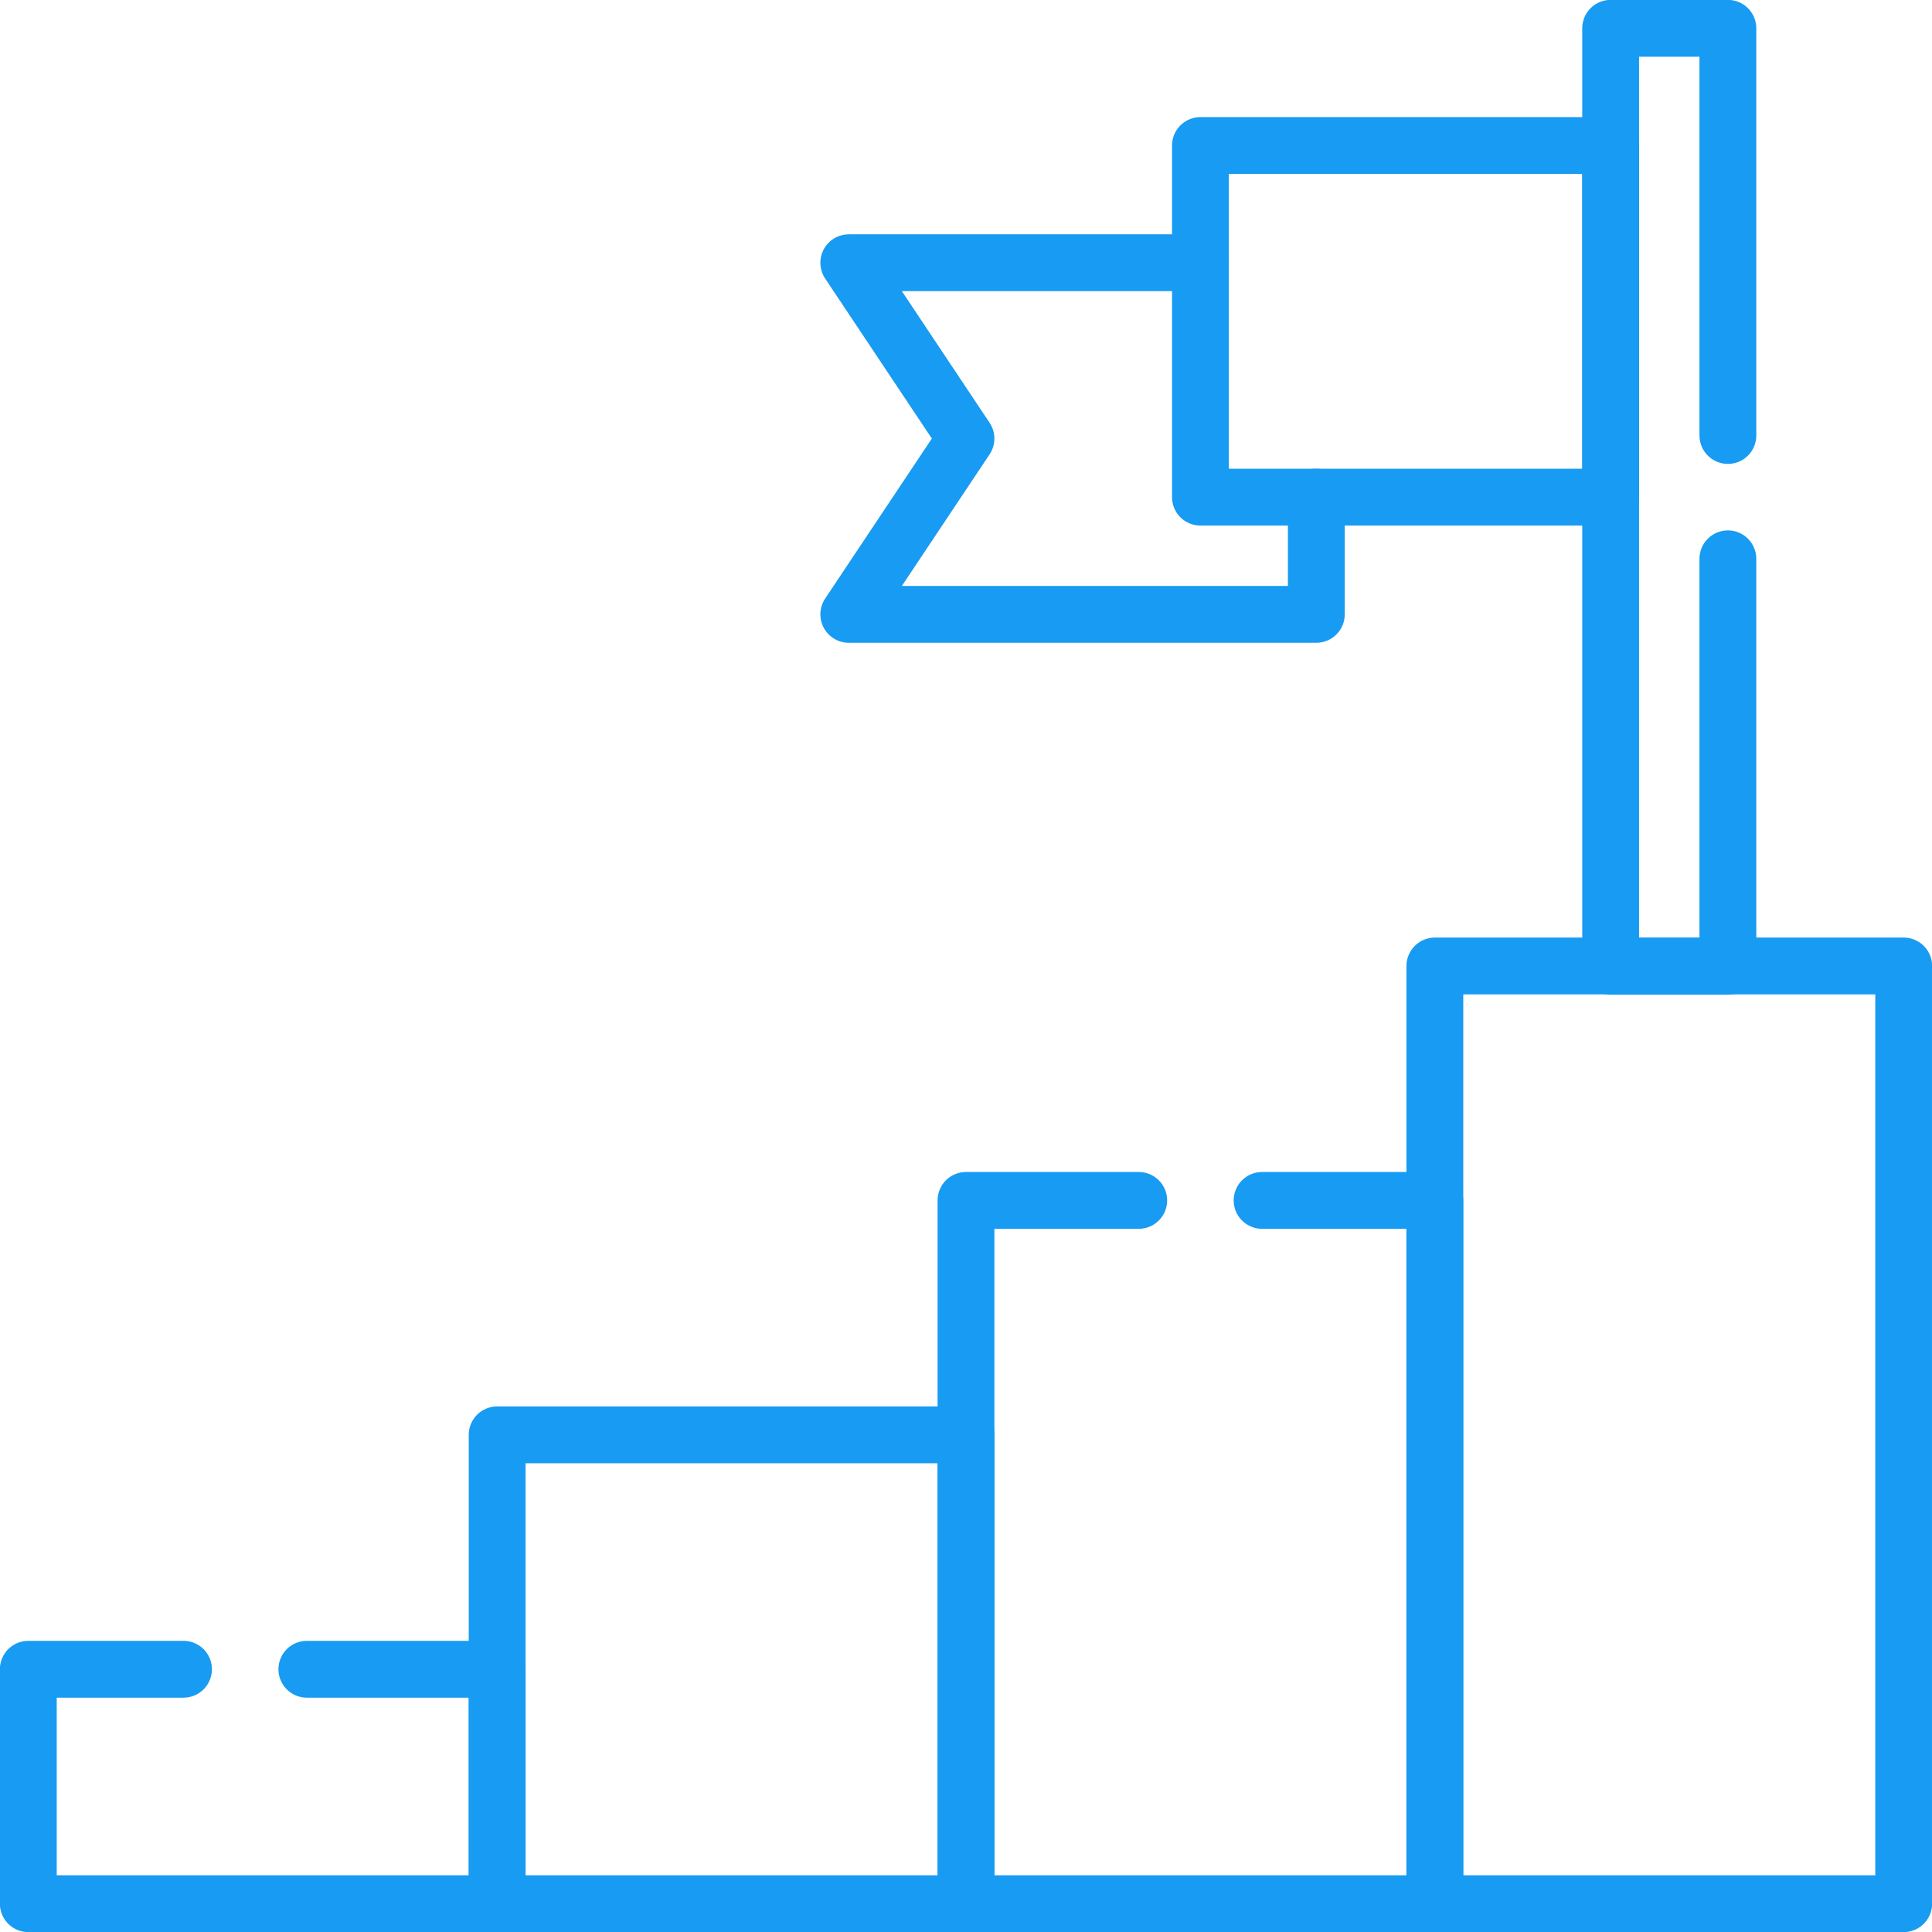
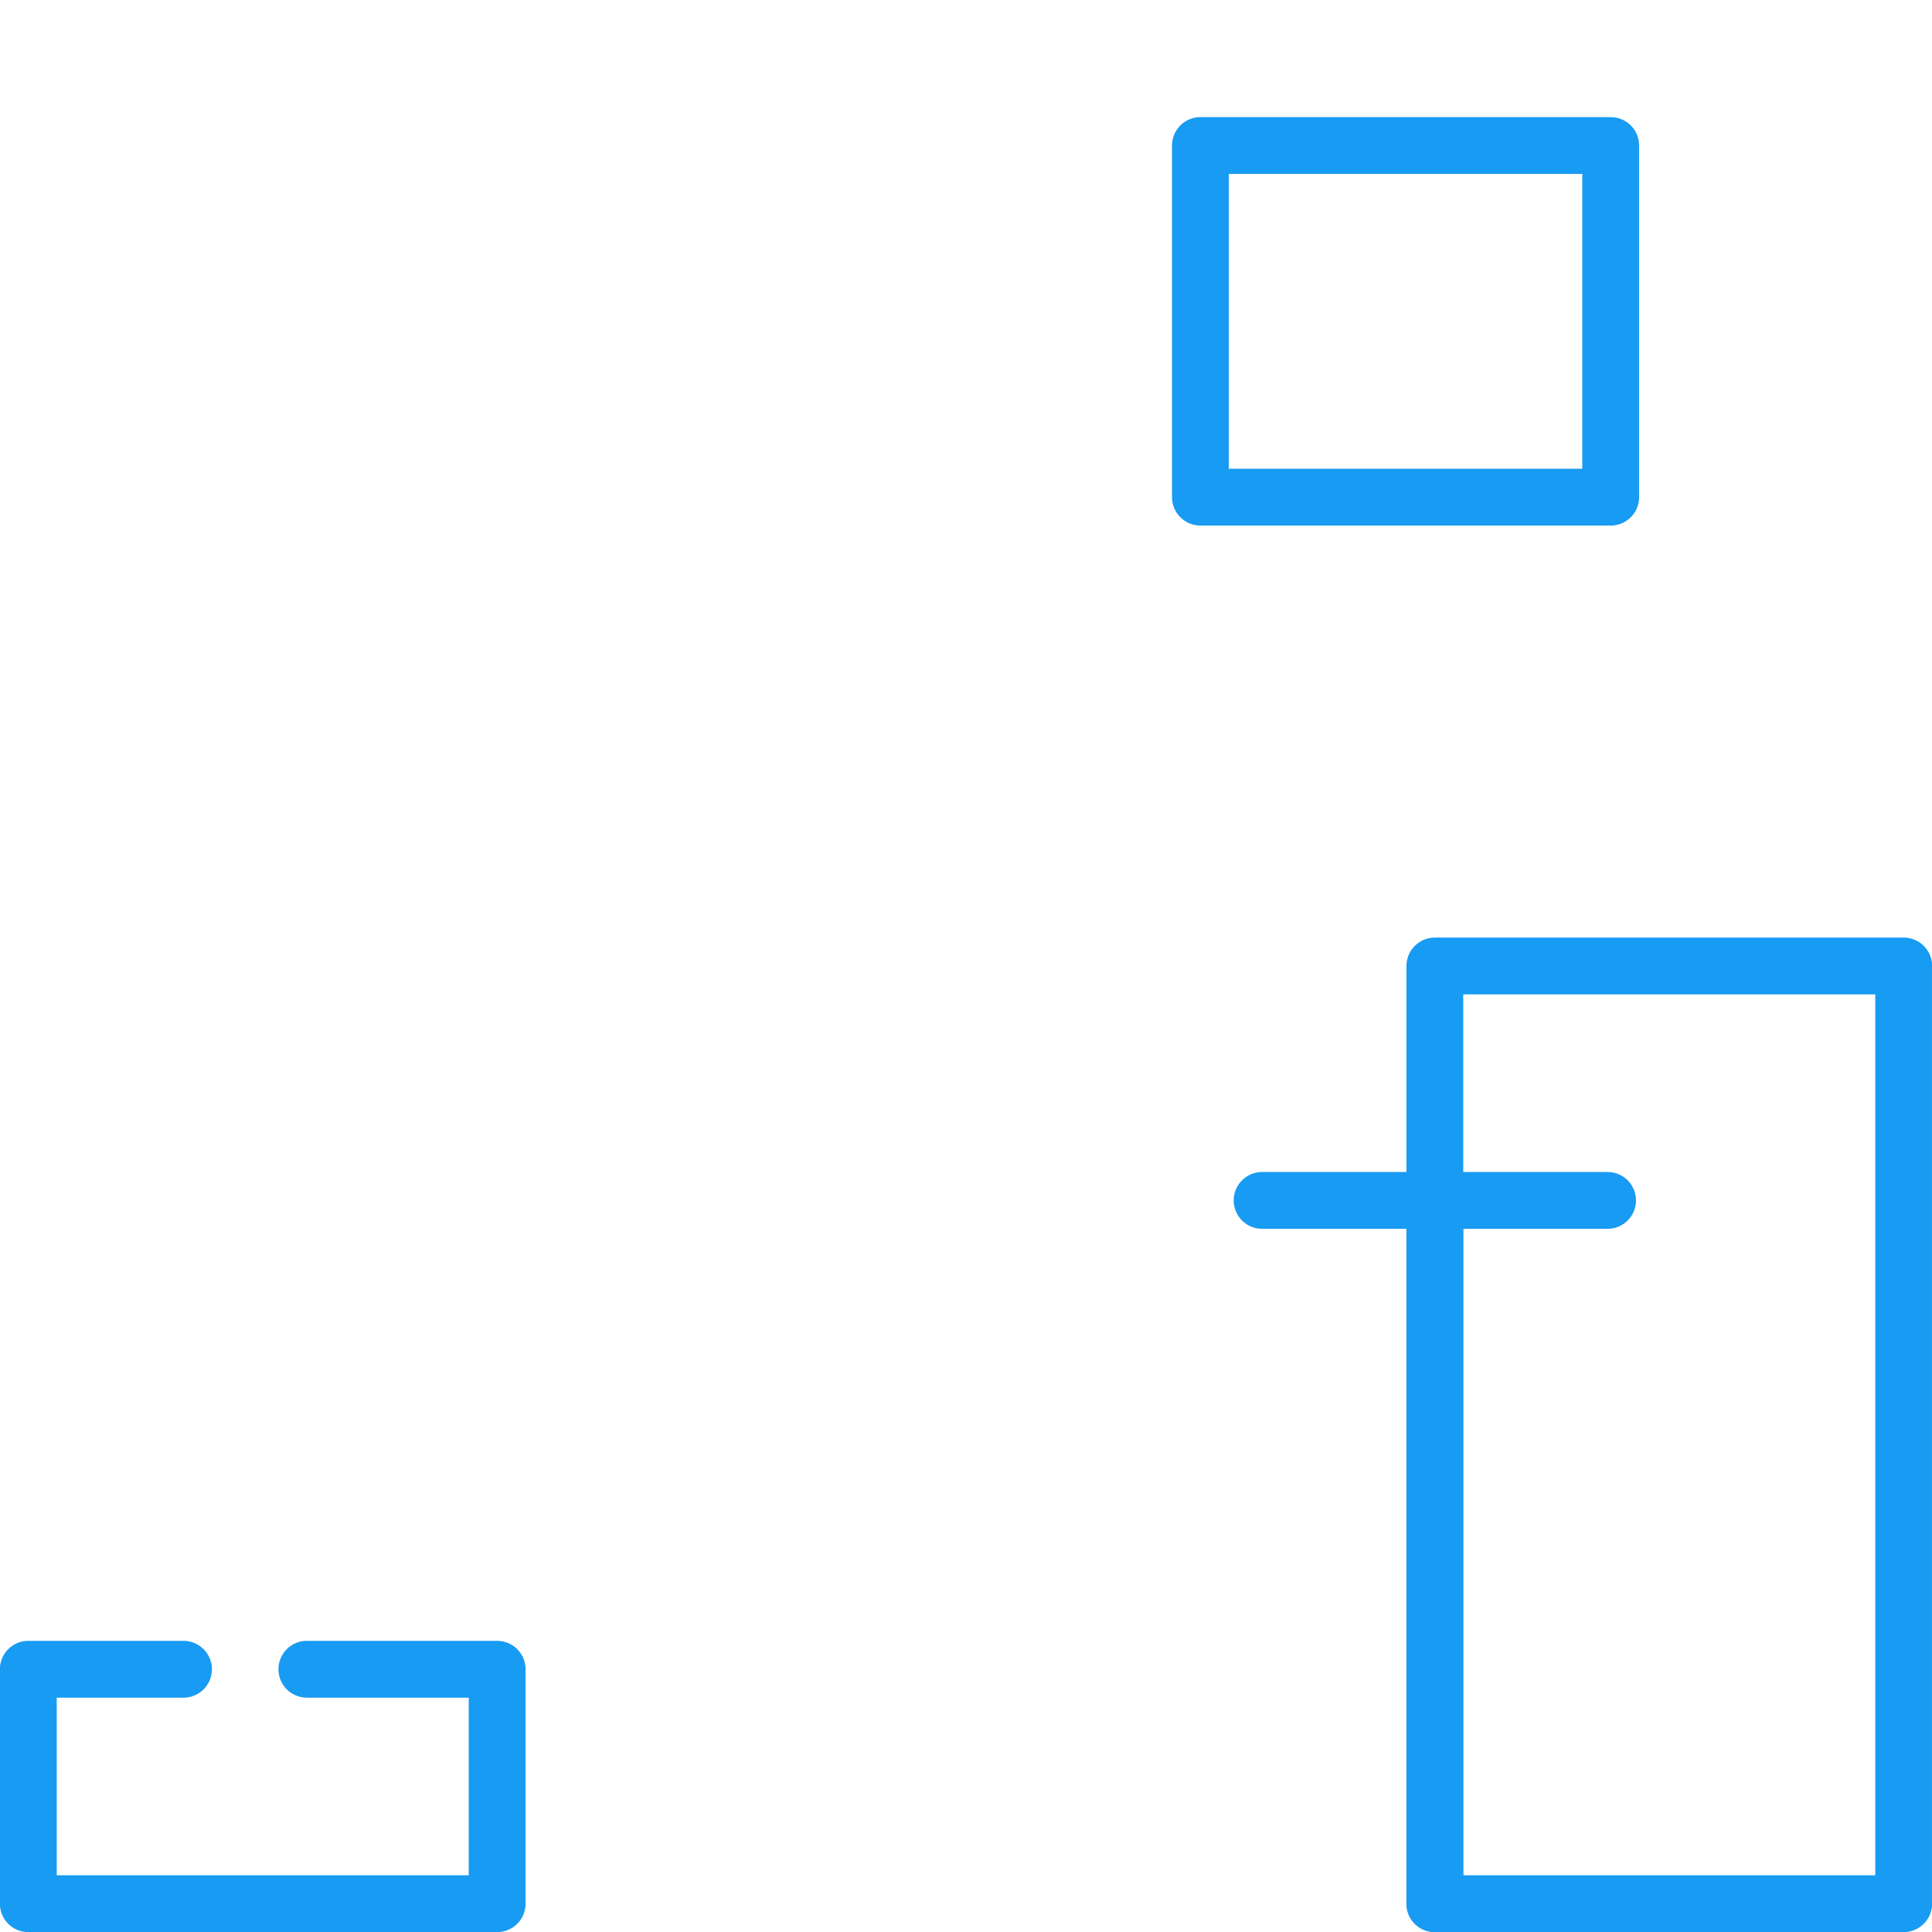
<svg xmlns="http://www.w3.org/2000/svg" width="170.002" height="170.002" viewBox="0 0 170.002 170.002">
  <defs>
    <clipPath id="a">
      <path d="M0-682.665H170v170H0Z" transform="translate(0 682.665)" fill="#2a3844" />
    </clipPath>
  </defs>
  <g transform="translate(0 682.665)">
    <g transform="translate(74.688 -659.545)">
-       <path d="M-124.059-62.2v10.313H-165.2l10.313-15.469L-165.2-82.826h30.939" transform="translate(165.198 82.826)" fill="none" stroke="#189bf2" stroke-linecap="round" stroke-linejoin="round" stroke-miterlimit="10" stroke-width="5" />
-     </g>
+       </g>
    <g transform="translate(0 -682.665)">
      <g clip-path="url(#a)">
        <g transform="translate(2.491 146.882)">
          <path d="M-73.916,0h16.744V20.629H-98.426V0H-84.77" transform="translate(98.426)" fill="none" stroke="#189bf2" stroke-linecap="round" stroke-linejoin="round" stroke-miterlimit="10" stroke-width="5" />
        </g>
-         <path d="M216.924-134.413H175.669v-41.255h41.255Z" transform="translate(-131.923 301.923)" fill="none" stroke="#189bf2" stroke-linecap="round" stroke-linejoin="round" stroke-miterlimit="10" stroke-width="5" />
        <g transform="translate(85.001 105.627)">
-           <path d="M-78.572,0h15.2V61.885h-41.255V0h15.2" transform="translate(104.626)" fill="none" stroke="#189bf2" stroke-linecap="round" stroke-linejoin="round" stroke-miterlimit="10" stroke-width="5" />
+           <path d="M-78.572,0h15.2V61.885V0h15.2" transform="translate(104.626)" fill="none" stroke="#189bf2" stroke-linecap="round" stroke-linejoin="round" stroke-miterlimit="10" stroke-width="5" />
        </g>
        <path d="M548.254-258.823H507v-82.51h41.255Z" transform="translate(-380.743 426.333)" fill="none" stroke="#189bf2" stroke-linecap="round" stroke-linejoin="round" stroke-miterlimit="10" stroke-width="5" />
        <g transform="translate(141.726 2.49)">
-           <path d="M-31.1-140.772v35.856H-41.415v-82.537H-31.1v35.83" transform="translate(41.415 187.453)" fill="none" stroke="#189bf2" stroke-linecap="round" stroke-linejoin="round" stroke-miterlimit="10" stroke-width="5" />
-         </g>
+           </g>
      </g>
    </g>
    <path d="M424.167-600.305h36.1v-30.941h-36.1Z" transform="translate(-318.538 -38.614)" fill="none" stroke="#189bf2" stroke-linecap="round" stroke-linejoin="round" stroke-miterlimit="10" stroke-width="5" />
  </g>
</svg>